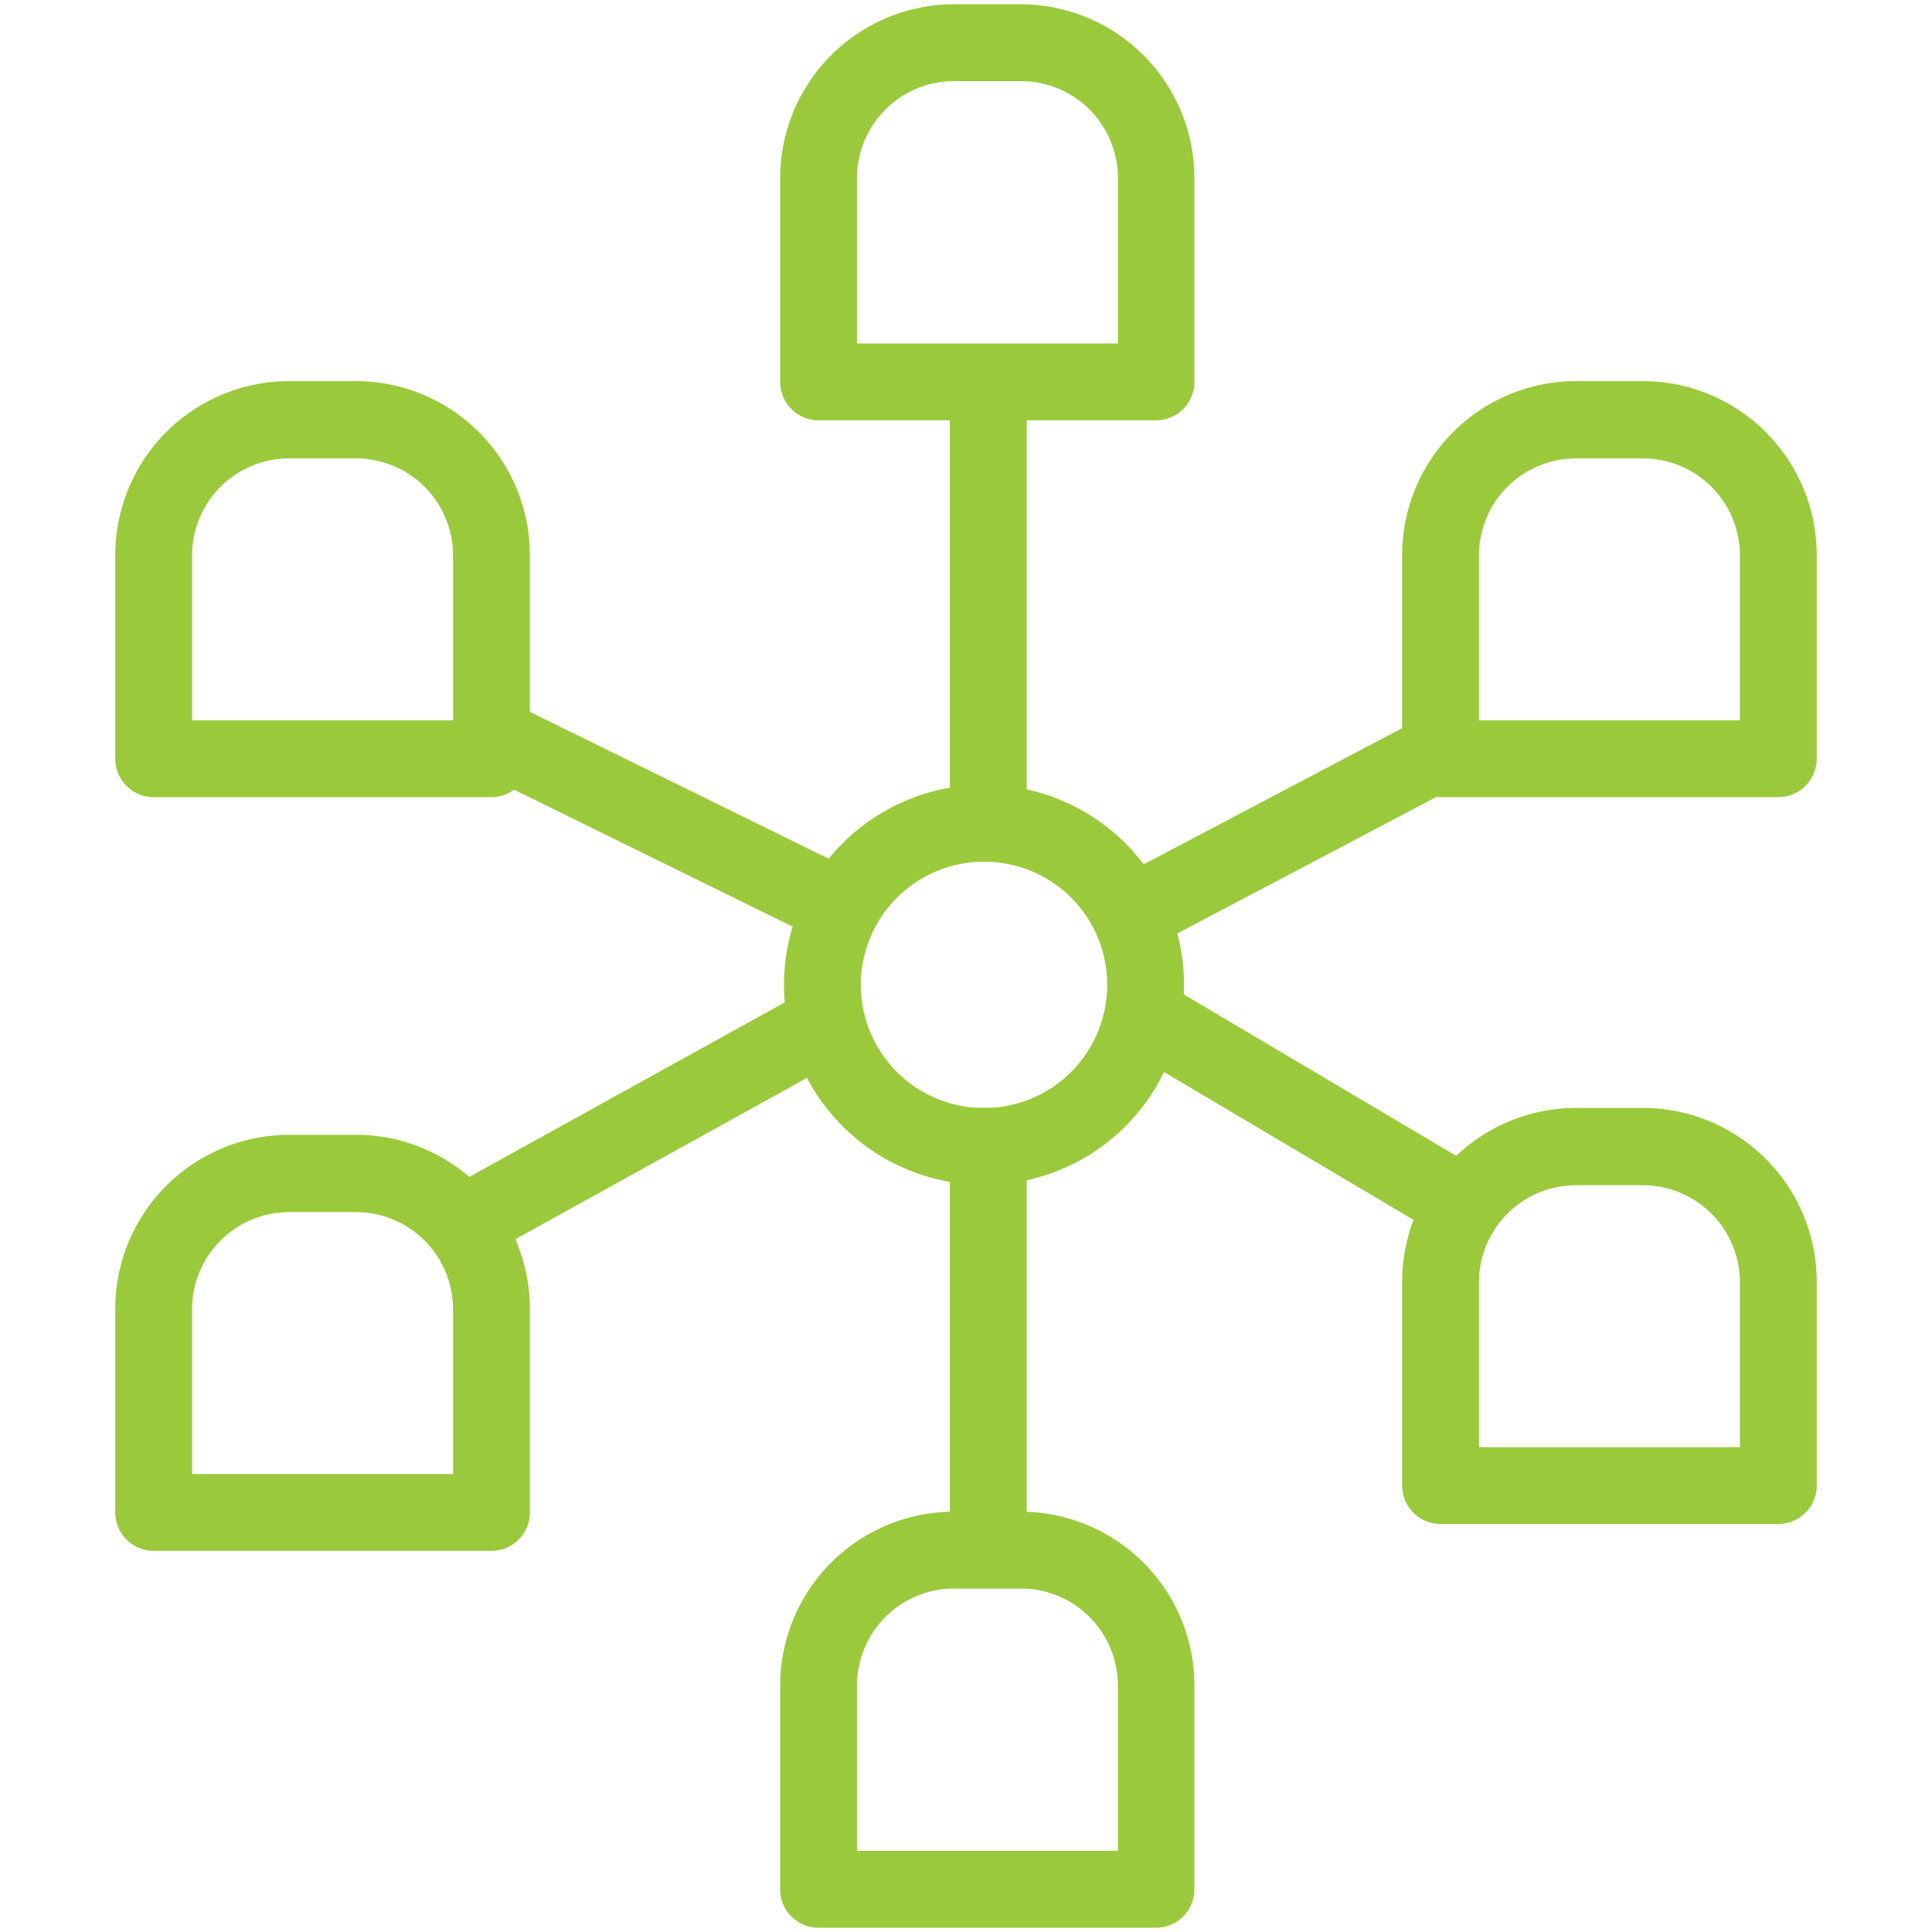
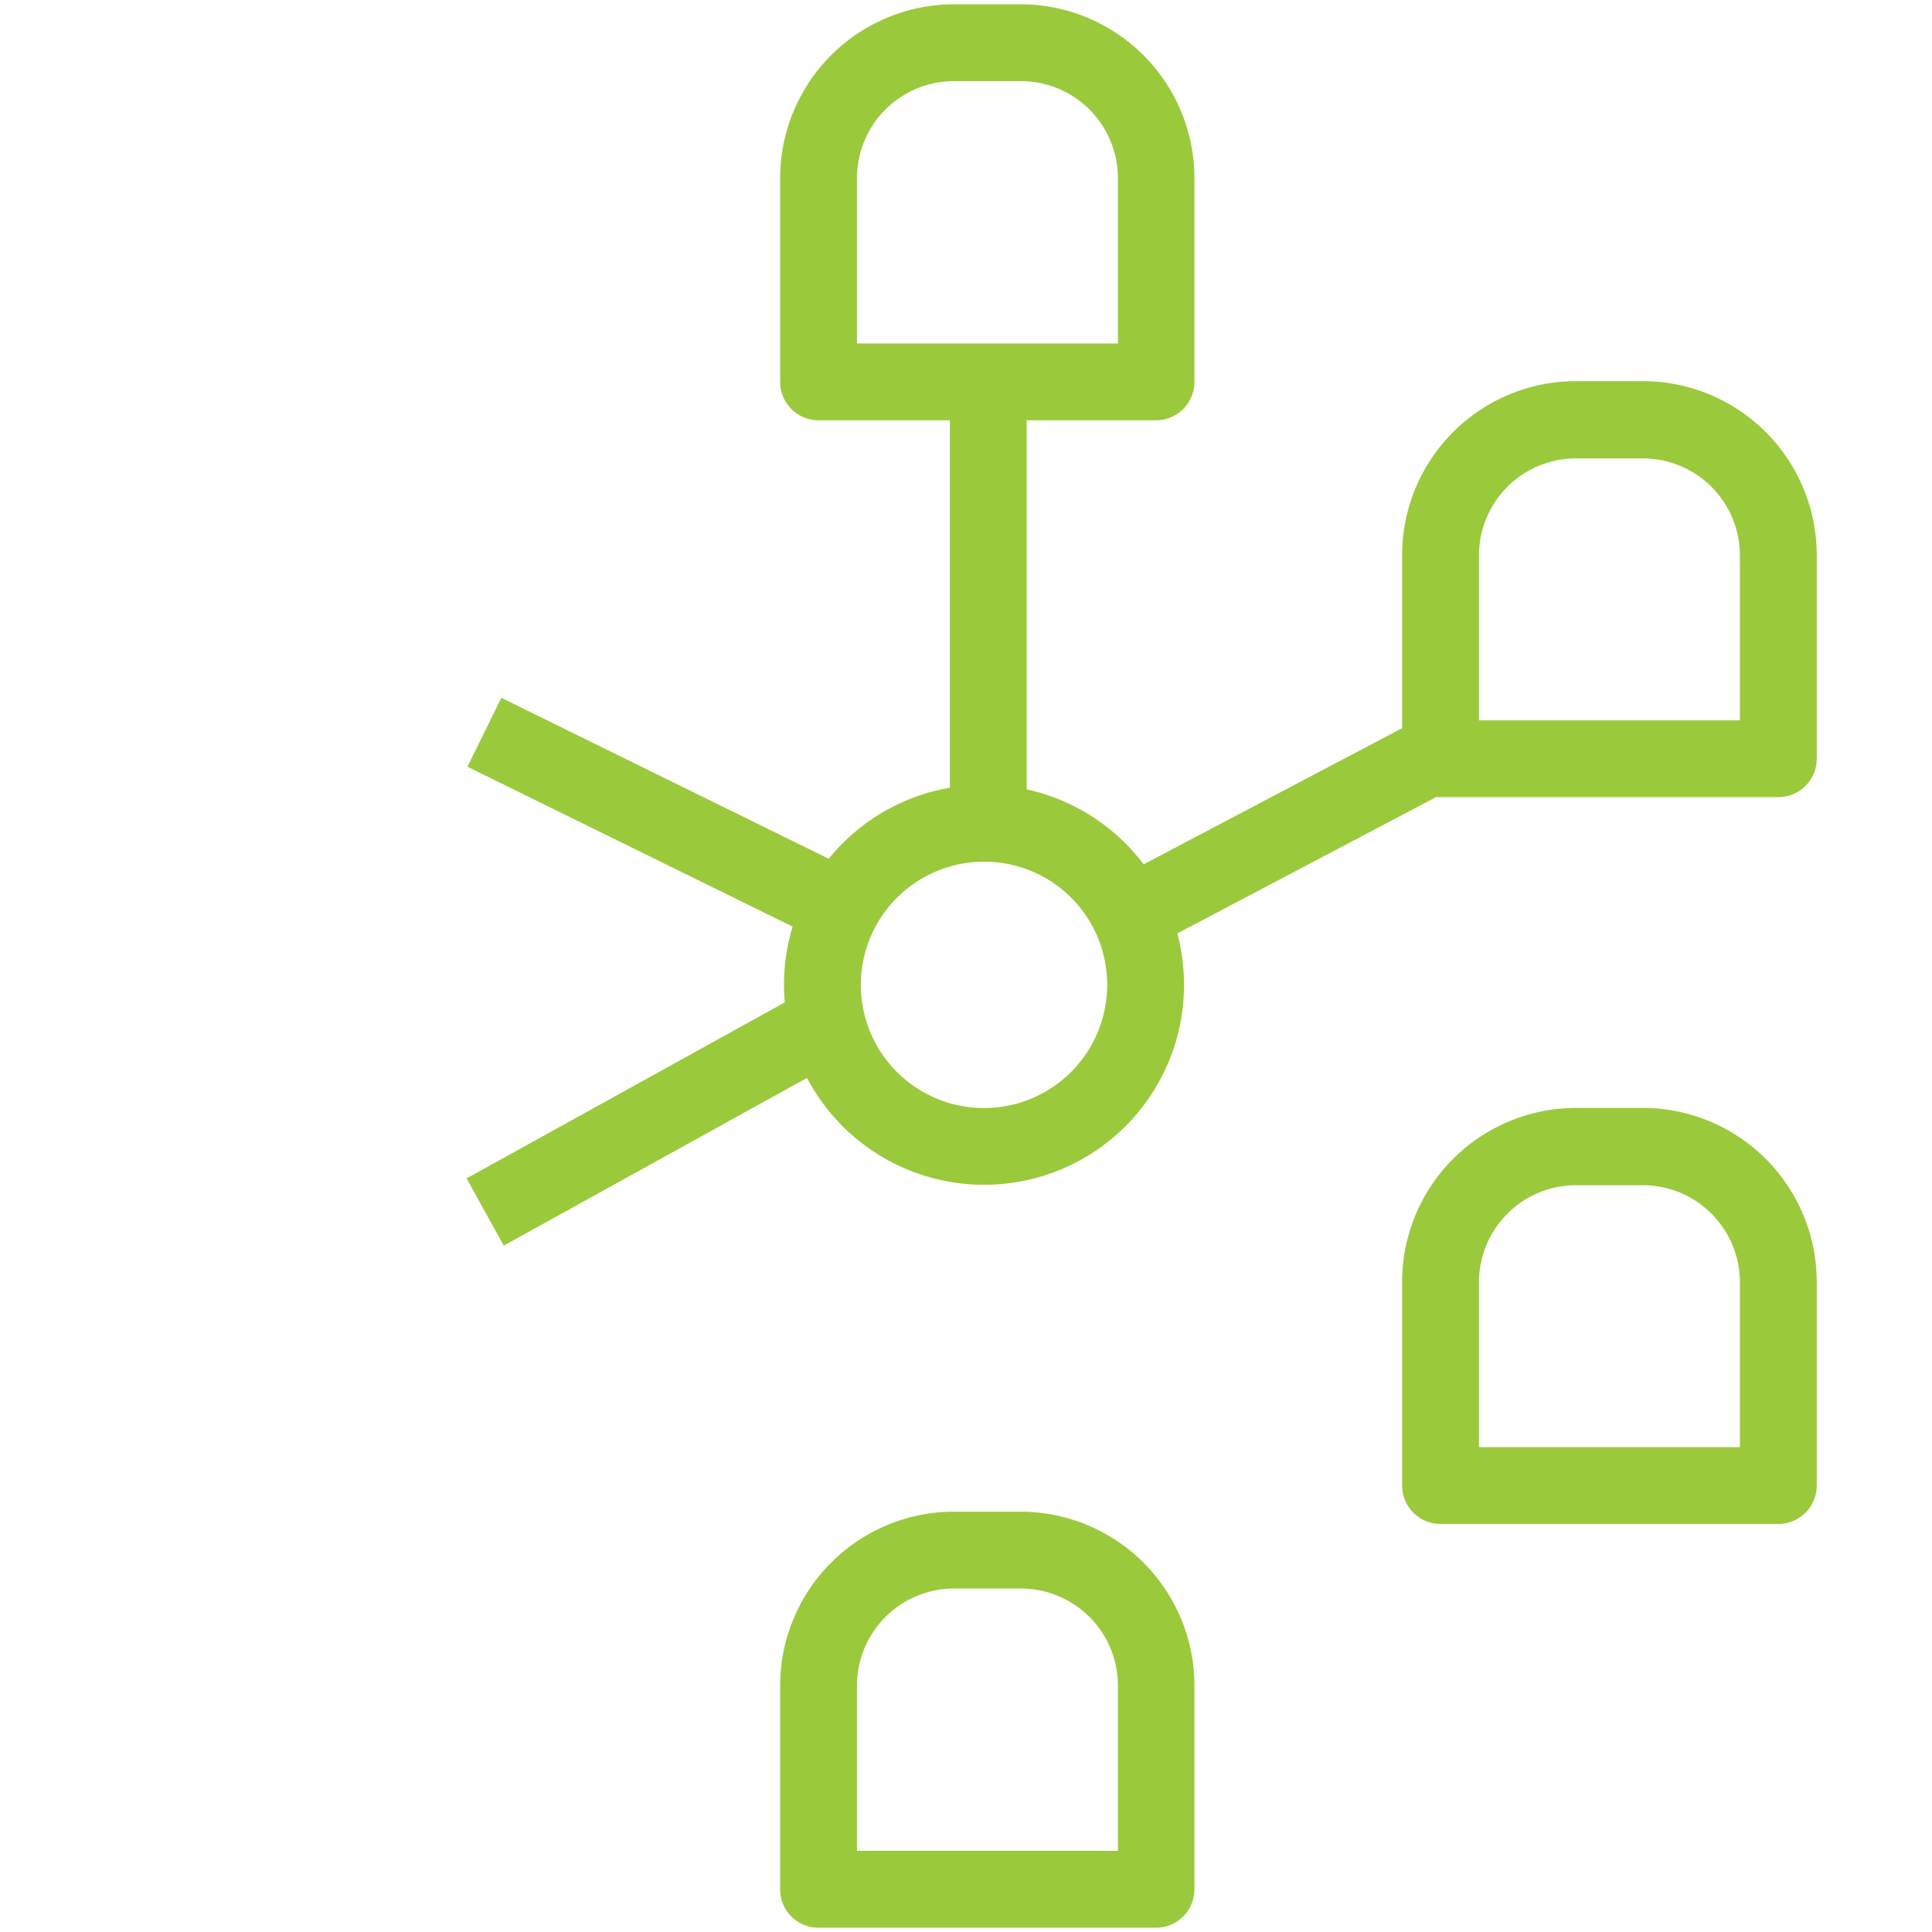
<svg xmlns="http://www.w3.org/2000/svg" viewBox="0 0 176 176">
  <defs>
    <style>.cls-1{fill:none;}.cls-2{fill:#9aca3c;}</style>
  </defs>
  <g id="icon_art" data-name="icon art">
    <rect class="cls-1" x="-2839.12" y="-3730.59" width="7634" height="4736" />
-     <rect class="cls-1" x="-2839.12" y="-3730.59" width="7634" height="4736" />
    <path class="cls-2" d="M105.34,38.29H74.57a3.5,3.5,0,0,1-3.5-3.5V16.25A15.85,15.85,0,0,1,86.88.39H93a15.85,15.85,0,0,1,15.81,15.86V34.79A3.5,3.5,0,0,1,105.34,38.29Zm-27.27-7h23.77v-15A8.84,8.84,0,0,0,93,7.39H86.88a8.84,8.84,0,0,0-8.81,8.86Z" />
    <path class="cls-2" d="M105.34,175.61H74.57a3.49,3.49,0,0,1-3.5-3.5V153.57a15.85,15.85,0,0,1,15.81-15.86H93a15.85,15.85,0,0,1,15.81,15.86v18.54A3.5,3.5,0,0,1,105.34,175.61Zm-27.27-7h23.77v-15A8.85,8.85,0,0,0,93,144.71H86.88a8.85,8.85,0,0,0-8.81,8.86Z" />
    <path class="cls-2" d="M162,72.62H131.23a3.5,3.5,0,0,1-3.5-3.5V50.58a15.85,15.85,0,0,1,15.81-15.86h6.15A15.85,15.85,0,0,1,165.5,50.58V69.12A3.5,3.5,0,0,1,162,72.62Zm-27.27-7H158.5v-15a8.84,8.84,0,0,0-8.81-8.86h-6.15a8.84,8.84,0,0,0-8.81,8.86Z" />
-     <path class="cls-2" d="M44.77,72.62H14a3.5,3.5,0,0,1-3.5-3.5V50.58A15.85,15.85,0,0,1,26.31,34.72h6.15A15.85,15.85,0,0,1,48.27,50.58V69.12A3.5,3.5,0,0,1,44.77,72.62Zm-27.27-7H41.27v-15a8.84,8.84,0,0,0-8.81-8.86H26.31a8.84,8.84,0,0,0-8.81,8.86Z" />
    <path class="cls-2" d="M162,138.83H131.23a3.5,3.5,0,0,1-3.5-3.5V116.79a15.85,15.85,0,0,1,15.81-15.86h6.15a15.85,15.85,0,0,1,15.81,15.86v18.54A3.5,3.5,0,0,1,162,138.83Zm-27.27-7H158.5v-15a8.85,8.85,0,0,0-8.81-8.86h-6.15a8.85,8.85,0,0,0-8.81,8.86Z" />
-     <path class="cls-2" d="M44.77,141.28H14a3.5,3.5,0,0,1-3.5-3.5V119.24a15.85,15.85,0,0,1,15.81-15.86h6.15a15.85,15.85,0,0,1,15.81,15.86v18.54A3.5,3.5,0,0,1,44.77,141.28Zm-27.27-7H41.27v-15a8.85,8.85,0,0,0-8.81-8.86H26.31a8.85,8.85,0,0,0-8.81,8.86Z" />
    <rect class="cls-2" x="100.79" y="71.5" width="35.94" height="7" transform="translate(-21.27 64.01) rotate(-27.78)" />
    <rect class="cls-2" x="57.48" y="56.22" width="7" height="37.57" transform="translate(-33.23 96.63) rotate(-63.82)" />
-     <rect class="cls-2" x="115.26" y="82.75" width="7" height="36.76" transform="translate(-28.79 151.74) rotate(-59.35)" />
-     <rect class="cls-2" x="86.53" y="100.92" width="7" height="43.78" />
    <rect class="cls-2" x="41.8" y="97.63" width="38.35" height="7" transform="translate(-41.33 42.15) rotate(-28.95)" />
    <rect class="cls-2" x="86.53" y="32.87" width="7" height="43.78" />
    <path class="cls-2" d="M89.71,107.93a18.22,18.22,0,1,1,18.15-18.21A18.2,18.2,0,0,1,89.71,107.93Zm0-29.43a11.22,11.22,0,1,0,11.15,11.22A11.19,11.19,0,0,0,89.71,78.5Z" />
  </g>
</svg>